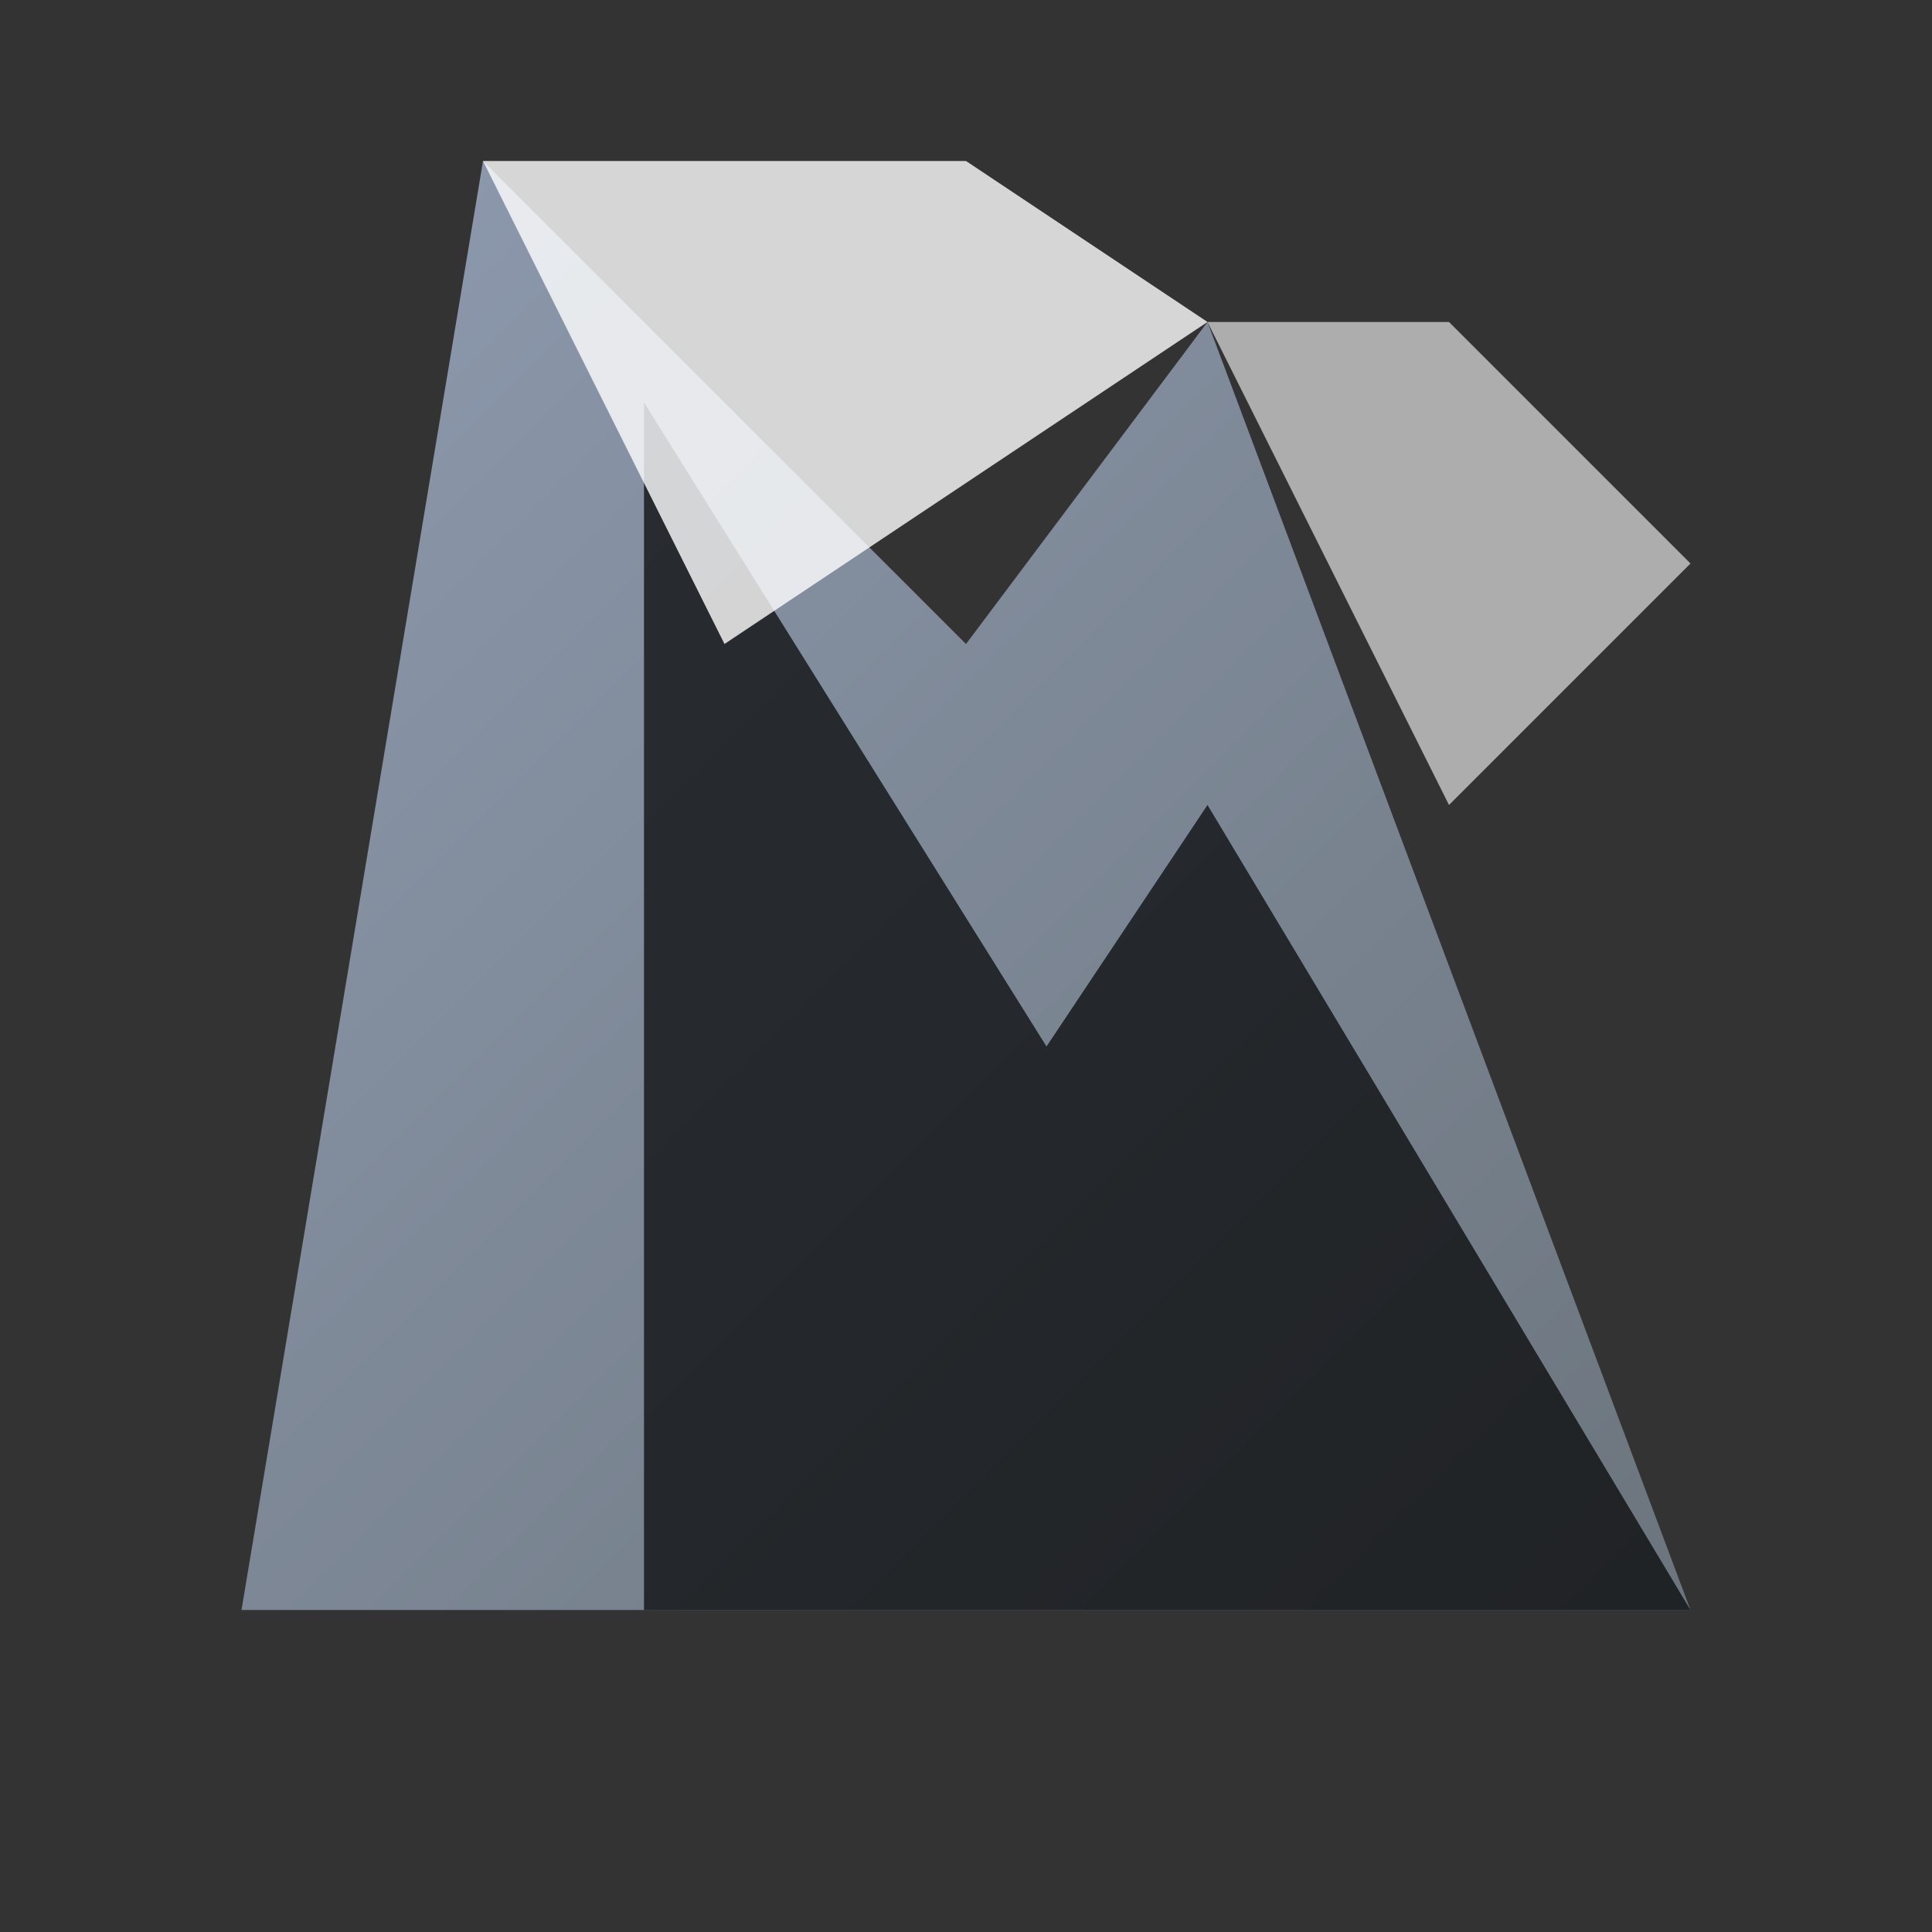
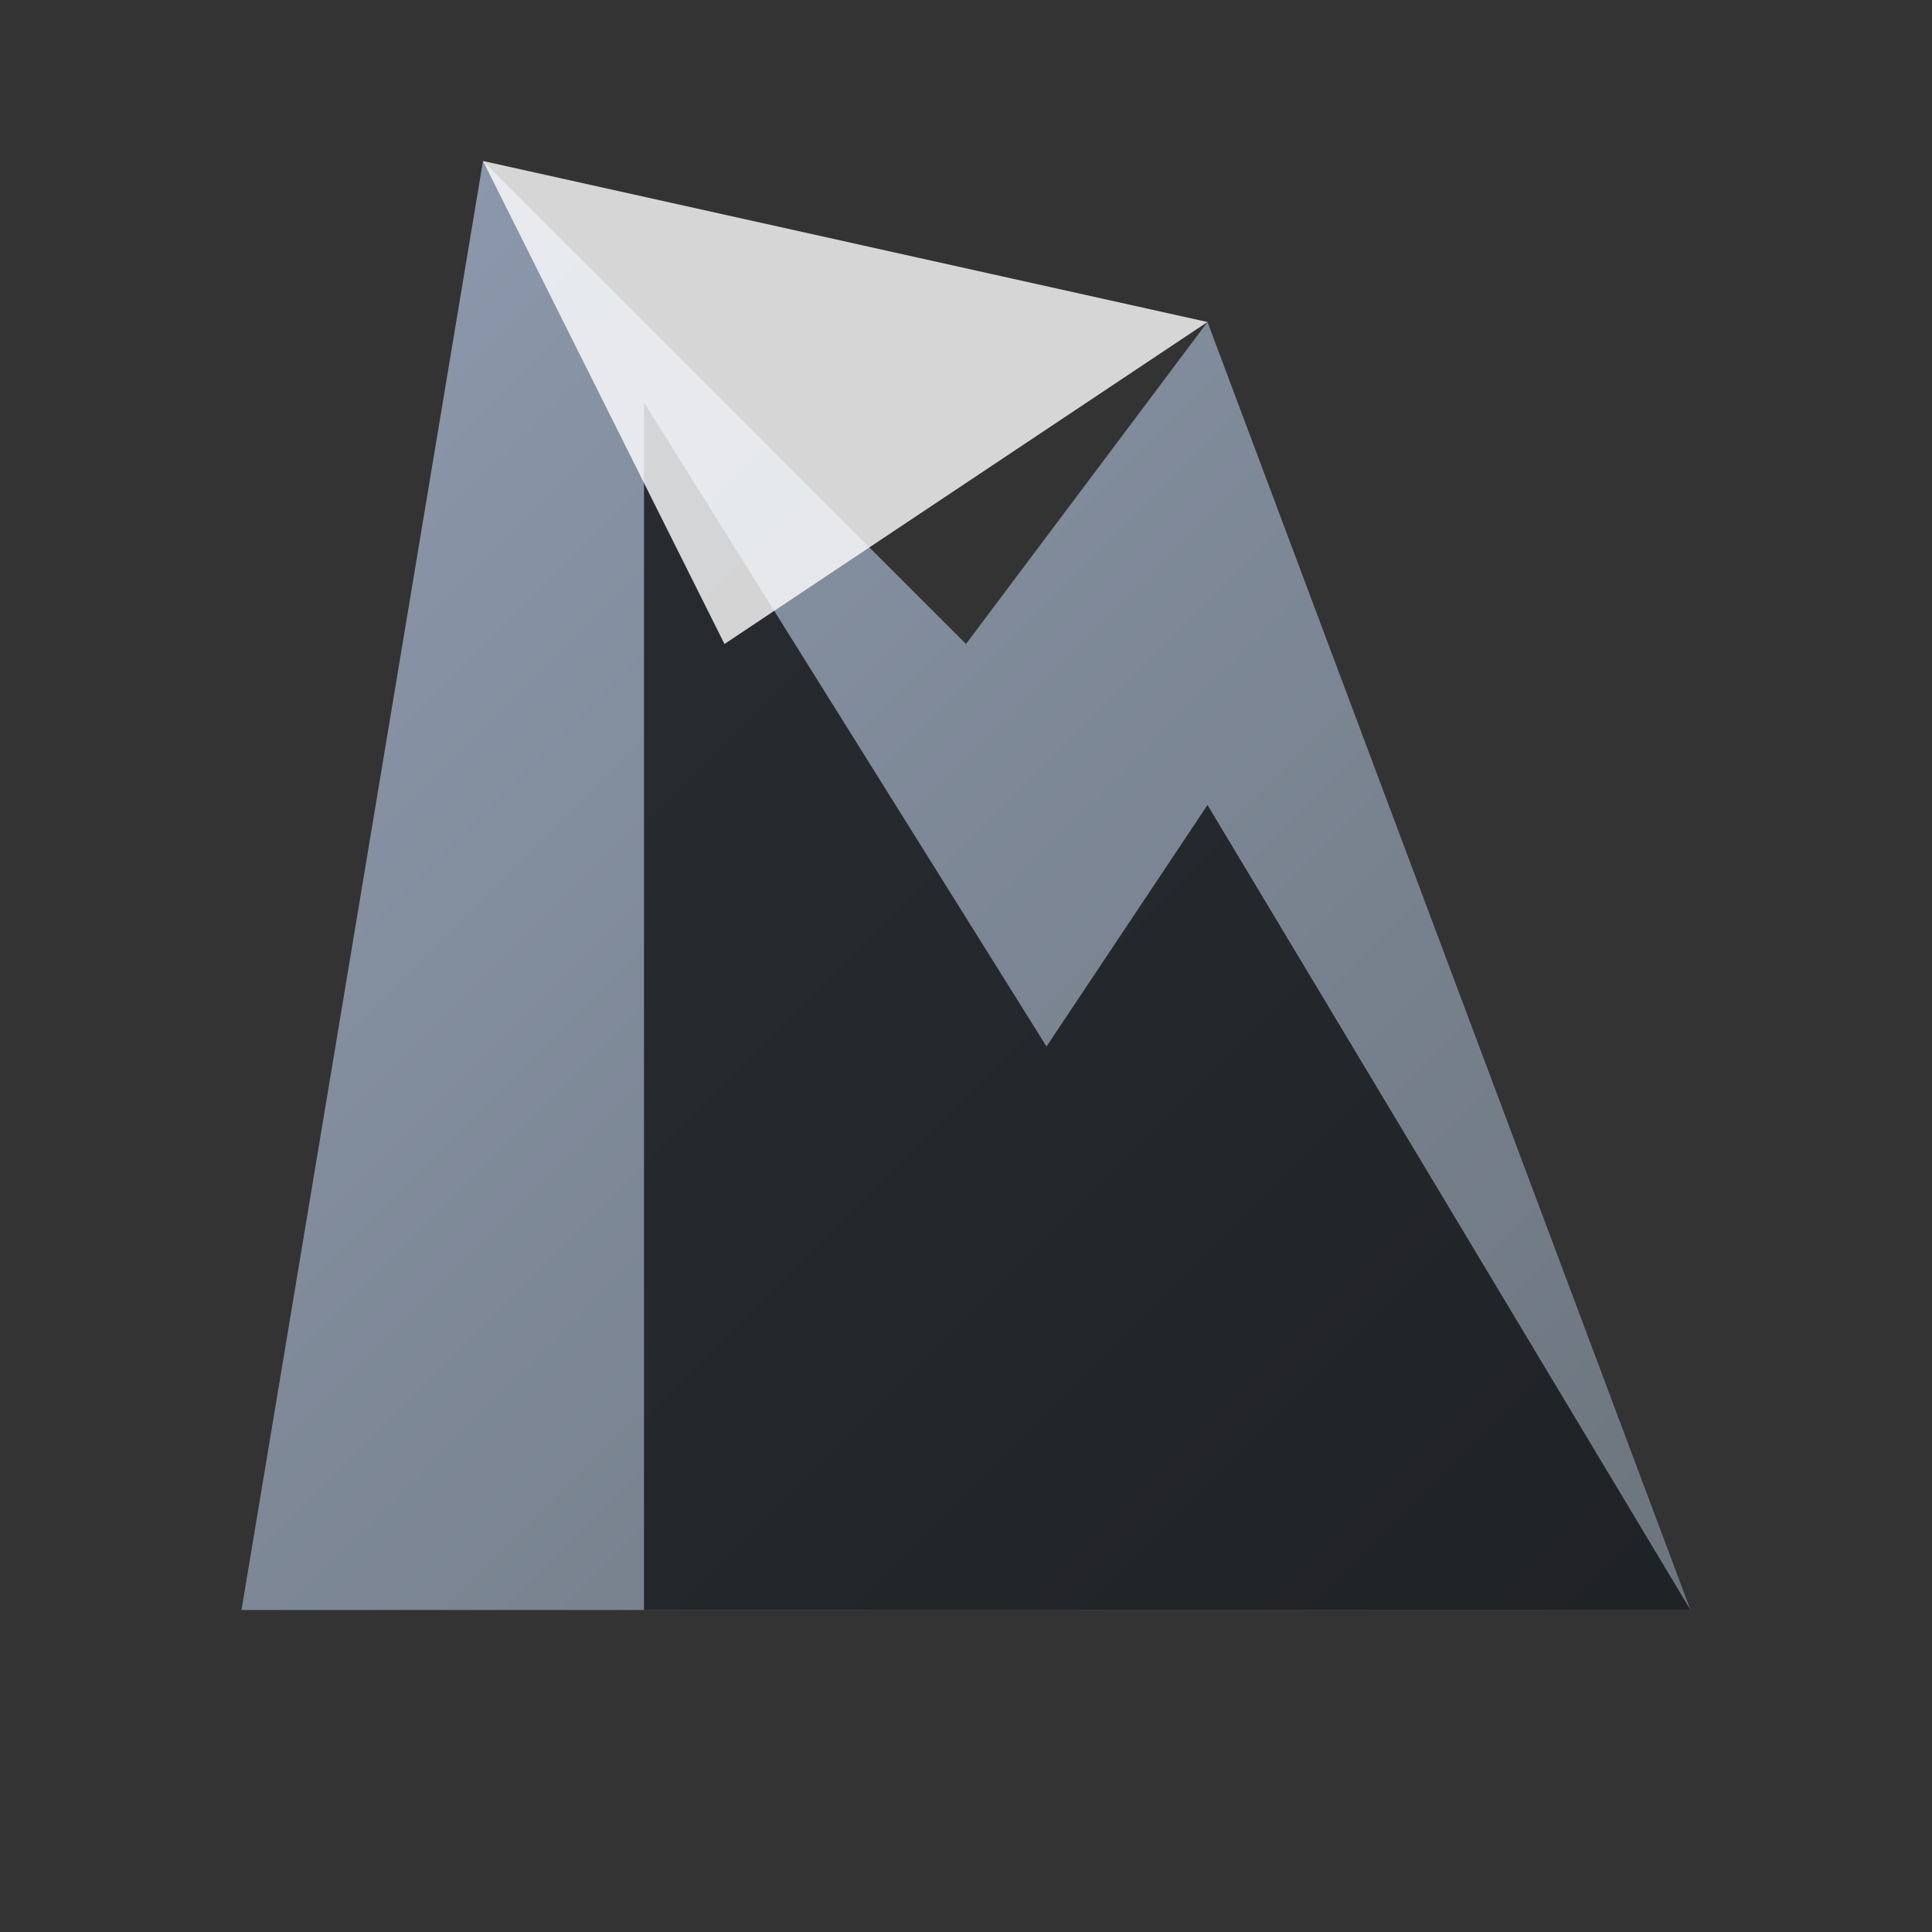
<svg xmlns="http://www.w3.org/2000/svg" width="24" height="24" viewBox="0 0 24 24" fill="none">
  <rect x="0" y="0" width="24" height="24" fill="#333333" stroke="none" />
  <defs>
    <linearGradient id="mountainGradient" x1="0%" y1="0%" x2="100%" y2="100%">
      <stop offset="0%" style="stop-color:#8e9aaf" />
      <stop offset="100%" style="stop-color:#6c757d" />
    </linearGradient>
  </defs>
  <path d="M3 20h18L15 4l-3 4-6-6L3 20z" fill="url(#mountainGradient)" />
  <path d="M8 20h13l-6-10-2 3-5-8z" fill="currentColor" opacity="0.7" />
-   <path d="M6 2L9 8L15 4L12 2z" fill="white" opacity="0.8" />
-   <path d="M15 4L18 10L21 7L18 4z" fill="white" opacity="0.6" />
+   <path d="M6 2L9 8L15 4z" fill="white" opacity="0.8" />
</svg>